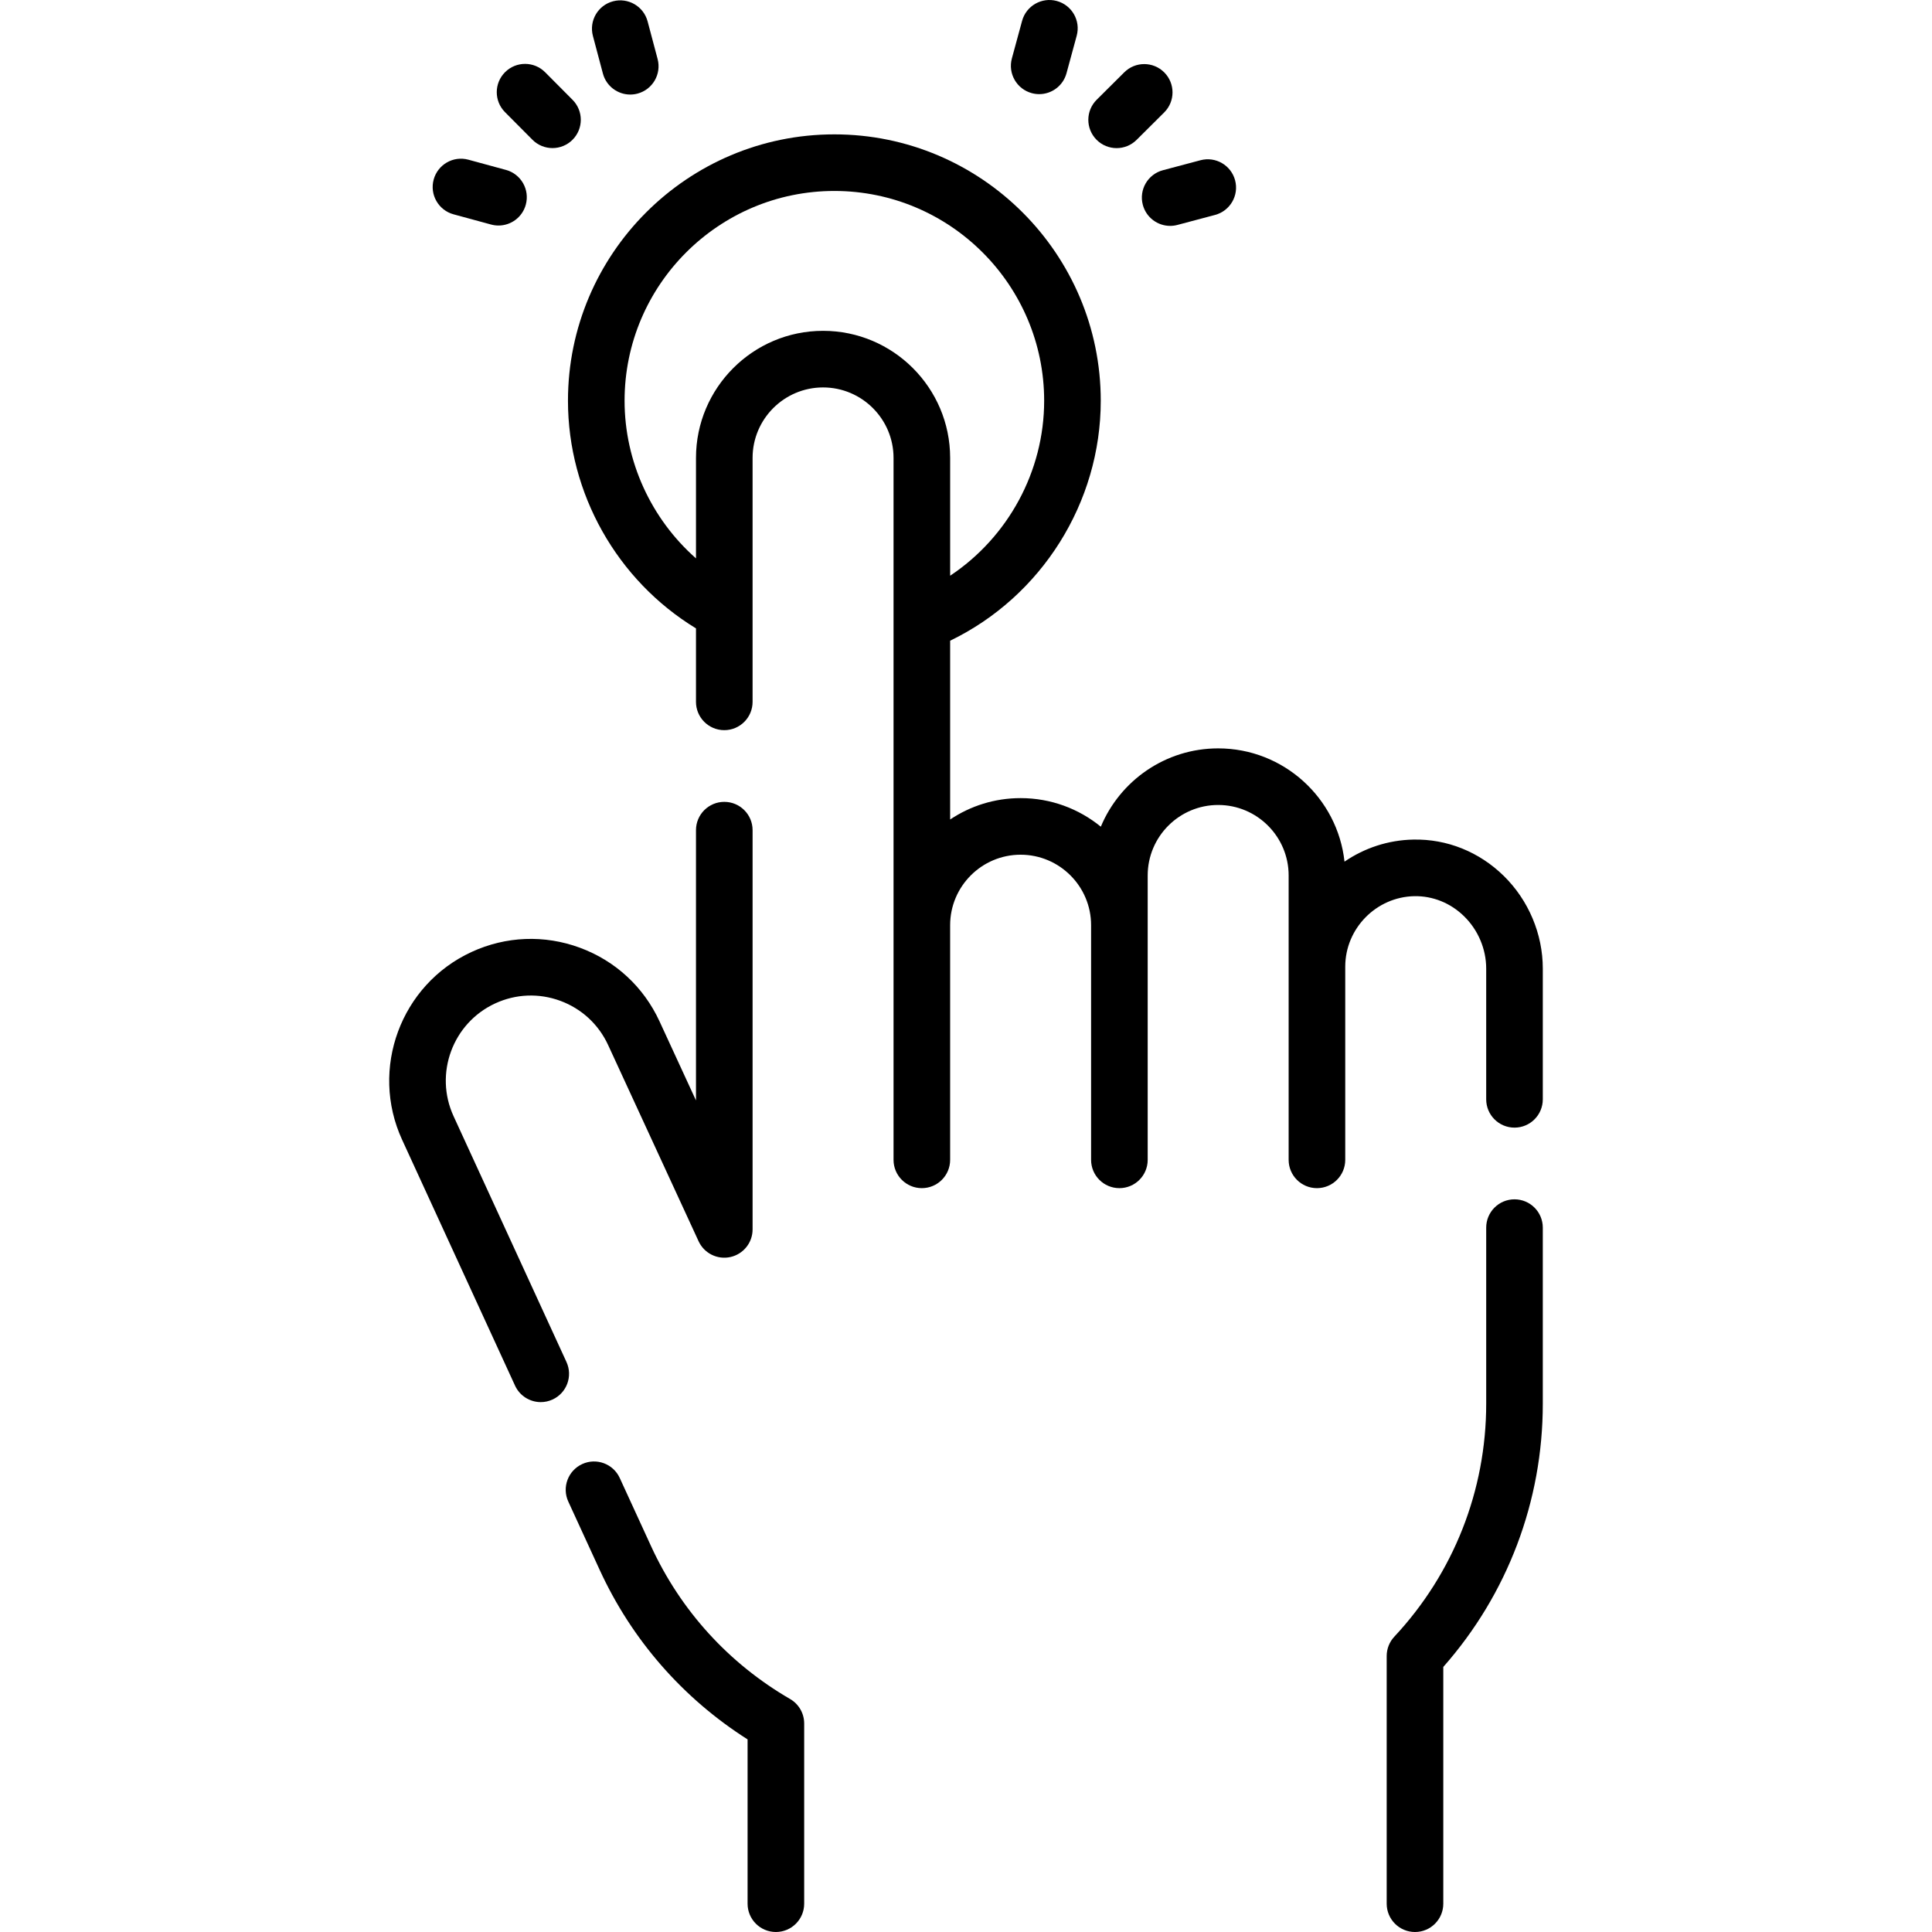
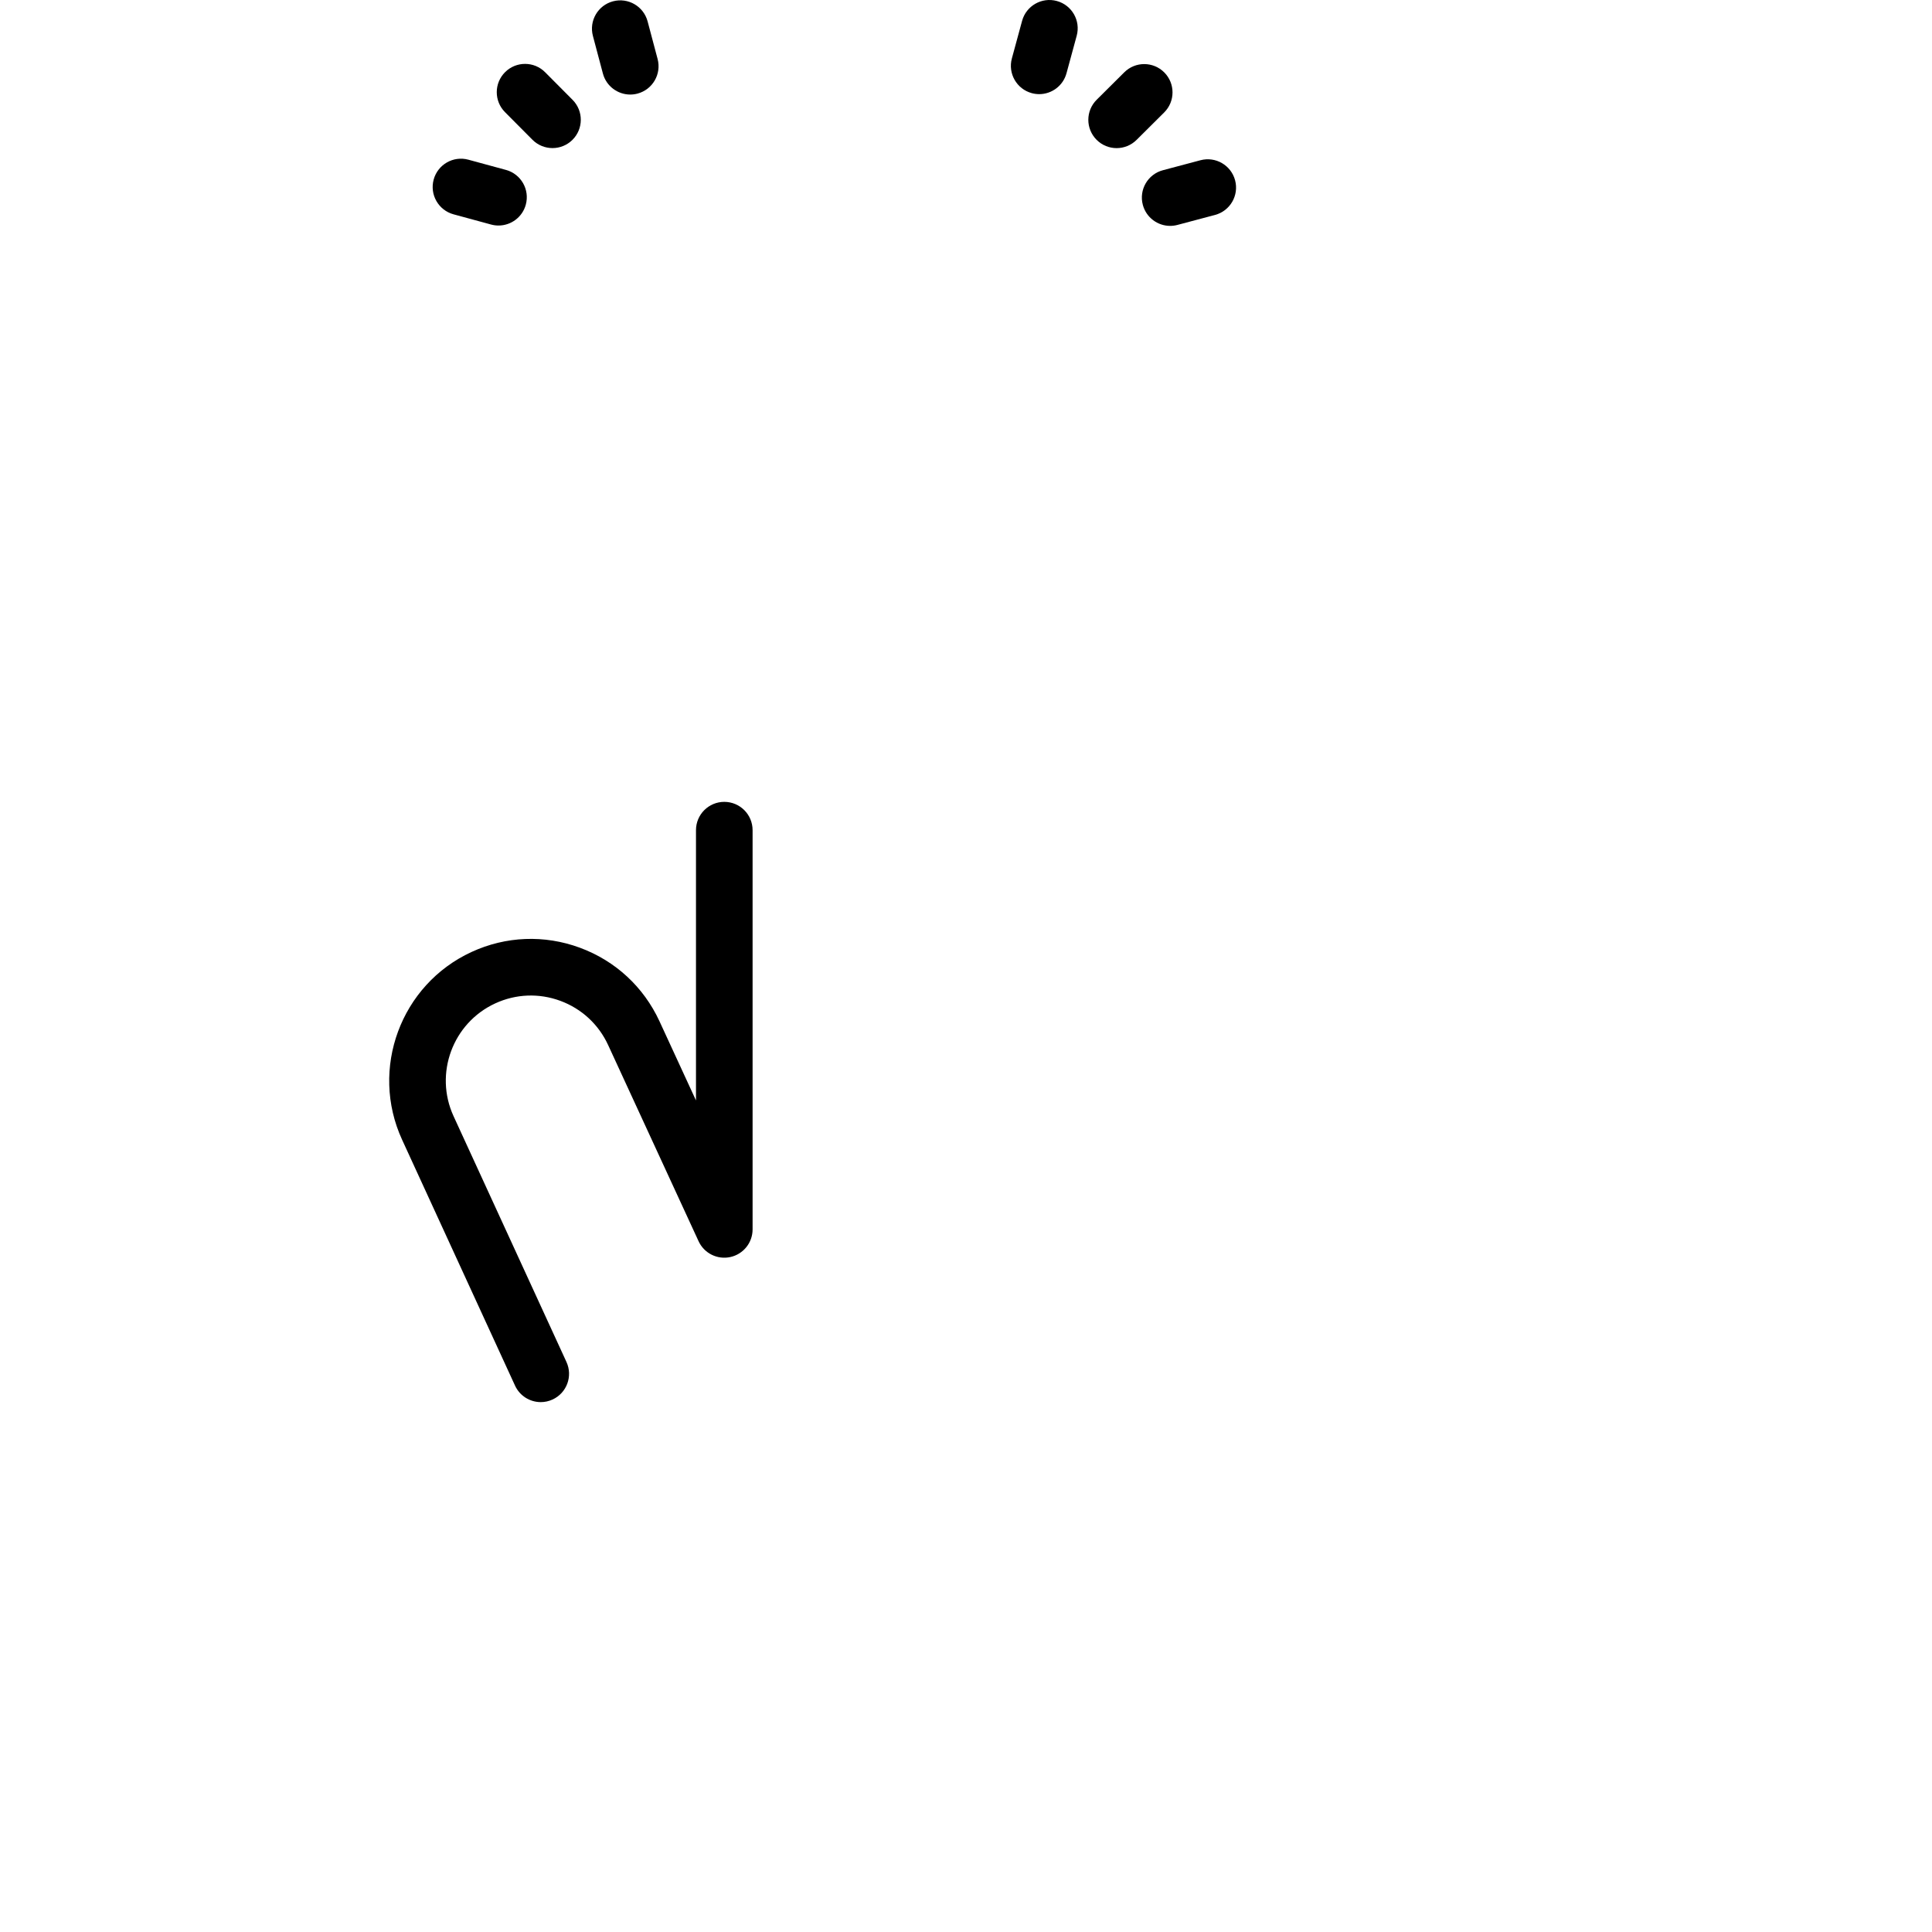
<svg xmlns="http://www.w3.org/2000/svg" id="Capa_1" enable-background="new 0 0 512.001 512.001" height="512" viewBox="0 0 512.001 512.001" width="512">
  <g>
    <g>
      <g>
        <path d="m141.099 37.032c1.466 1.475 3.392 2.212 5.319 2.212 1.912 0 3.825-.727 5.288-2.181 2.938-2.92 2.952-7.669.031-10.606l-7.271-7.313c-2.92-2.938-7.669-2.951-10.606-.031-2.938 2.92-2.952 7.669-.031 10.606z" />
        <path d="m120.195 56.797 9.945 2.706c.659.18 1.321.265 1.973.265 3.3 0 6.325-2.195 7.232-5.533 1.087-3.997-1.271-8.119-5.268-9.206l-9.945-2.706c-4-1.092-8.119 1.271-9.206 5.268-1.086 3.997 1.272 8.118 5.269 9.206z" />
        <path d="m159.774 19.482c.893 3.358 3.926 5.575 7.244 5.575.638 0 1.286-.082 1.932-.253 4.003-1.064 6.386-5.172 5.322-9.175l-2.647-9.96c-1.064-4.003-5.172-6.385-9.175-5.322-4.003 1.064-6.386 5.172-5.322 9.175z" />
        <path d="m295.918 39.254c1.912 0 3.825-.727 5.288-2.182l7.313-7.271c2.938-2.92 2.951-7.669.03-10.606-2.92-2.937-7.669-2.951-10.606-.03l-7.313 7.271c-2.938 2.92-2.951 7.669-.03 10.606 1.466 1.474 3.392 2.212 5.318 2.212z" />
        <path d="m273.428 24.683c.659.179 1.321.265 1.974.265 3.3 0 6.324-2.196 7.232-5.534l2.705-9.945c1.087-3.997-1.271-8.118-5.269-9.206-3.991-1.083-8.118 1.272-9.206 5.269l-2.705 9.945c-1.086 3.997 1.272 8.119 5.269 9.206z" />
        <path d="m302.859 54.285c.893 3.358 3.926 5.576 7.243 5.576.638 0 1.286-.082 1.932-.253l9.961-2.647c4.003-1.064 6.386-5.172 5.321-9.175-1.064-4.003-5.172-6.387-9.175-5.322l-9.961 2.647c-4.003 1.064-6.386 5.172-5.321 9.174z" />
-         <path d="m398.518 232.128c-6.504-6.381-15.047-9.824-23.989-9.628-6.729.128-12.995 2.272-18.221 5.844-1.83-16.854-16.146-30.016-33.479-30.016-13.994 0-26.021 8.579-31.099 20.754-5.801-4.732-13.202-7.573-21.255-7.573-6.903 0-13.329 2.088-18.677 5.666v-47.38c24.263-11.729 39.914-36.625 39.914-63.589 0-38.927-31.67-70.597-70.597-70.597s-70.597 31.669-70.597 70.597c0 24.558 12.974 47.56 33.926 60.326v19.47c0 4.142 3.358 7.5 7.5 7.5s7.5-3.358 7.5-7.5v-64.65c0-10.298 8.378-18.677 18.677-18.677s18.677 8.378 18.677 18.677v186.022c0 4.142 3.358 7.5 7.5 7.5s7.5-3.358 7.5-7.5v-62.188c0-10.298 8.378-18.677 18.677-18.677s18.677 8.378 18.677 18.677v62.188c0 4.142 3.357 7.5 7.5 7.5s7.5-3.358 7.5-7.5v-75.37c0-10.298 8.378-18.676 18.677-18.676s18.677 8.378 18.677 18.676v75.37c0 4.142 3.357 7.5 7.5 7.5s7.5-3.358 7.5-7.5v-51.204c0-10.104 8.214-18.48 18.311-18.673 4.894-.083 9.592 1.802 13.198 5.339 3.714 3.645 5.845 8.693 5.845 13.852v34.647c0 4.142 3.357 7.5 7.5 7.5s7.5-3.358 7.5-7.5v-34.647c-.001-9.162-3.77-18.113-10.342-24.56zm-180.396-144.454c-18.569 0-33.677 15.107-33.677 33.677v26.626c-11.864-10.461-18.926-25.694-18.926-41.772 0-30.656 24.94-55.597 55.597-55.597s55.597 24.94 55.597 55.597c0 18.71-9.567 36.161-24.914 46.366v-31.221c-.001-18.568-15.108-33.676-33.677-33.676z" />
-         <path d="m401.359 317.834c-4.143 0-7.5 3.358-7.5 7.5v46.661c0 23.006-8.647 44.934-24.351 61.743-1.298 1.389-2.02 3.219-2.02 5.12v65.643c0 4.142 3.357 7.5 7.5 7.5s7.5-3.358 7.5-7.5v-62.746c17.027-19.288 26.37-43.941 26.37-69.759v-46.661c.001-4.143-3.357-7.501-7.499-7.501z" />
-         <path d="m209.38 450.254c-16.264-9.433-29.002-23.436-36.838-40.495l-8.305-18.081c-1.729-3.765-6.183-5.415-9.946-3.685-3.764 1.729-5.414 6.182-3.685 9.946l8.305 18.081c8.526 18.563 22.031 34.021 39.206 44.939v43.542c0 4.142 3.358 7.5 7.5 7.5s7.5-3.358 7.5-7.5v-47.759c.001-2.675-1.423-5.146-3.737-6.488z" />
        <path d="m150.121 360.943-29.926-65.152c-5.181-11.28-.225-24.686 11.048-29.883 5.468-2.521 11.591-2.762 17.242-.679 5.65 2.084 10.15 6.243 12.671 11.711l23.978 52.004c1.475 3.199 4.977 4.942 8.418 4.186 3.441-.755 5.893-3.803 5.893-7.326v-105.803c0-4.142-3.358-7.5-7.5-7.5s-7.5 3.358-7.5 7.5v71.624l-9.667-20.966c-4.199-9.107-11.693-16.034-21.103-19.504-9.409-3.471-19.606-3.07-28.714 1.13-18.772 8.656-27.025 30.981-18.397 49.766l29.926 65.152c1.263 2.75 3.98 4.372 6.82 4.372 1.047 0 2.111-.221 3.125-.687 3.765-1.728 5.415-6.181 3.686-9.945z" />
      </g>
    </g>
  </g>
</svg>